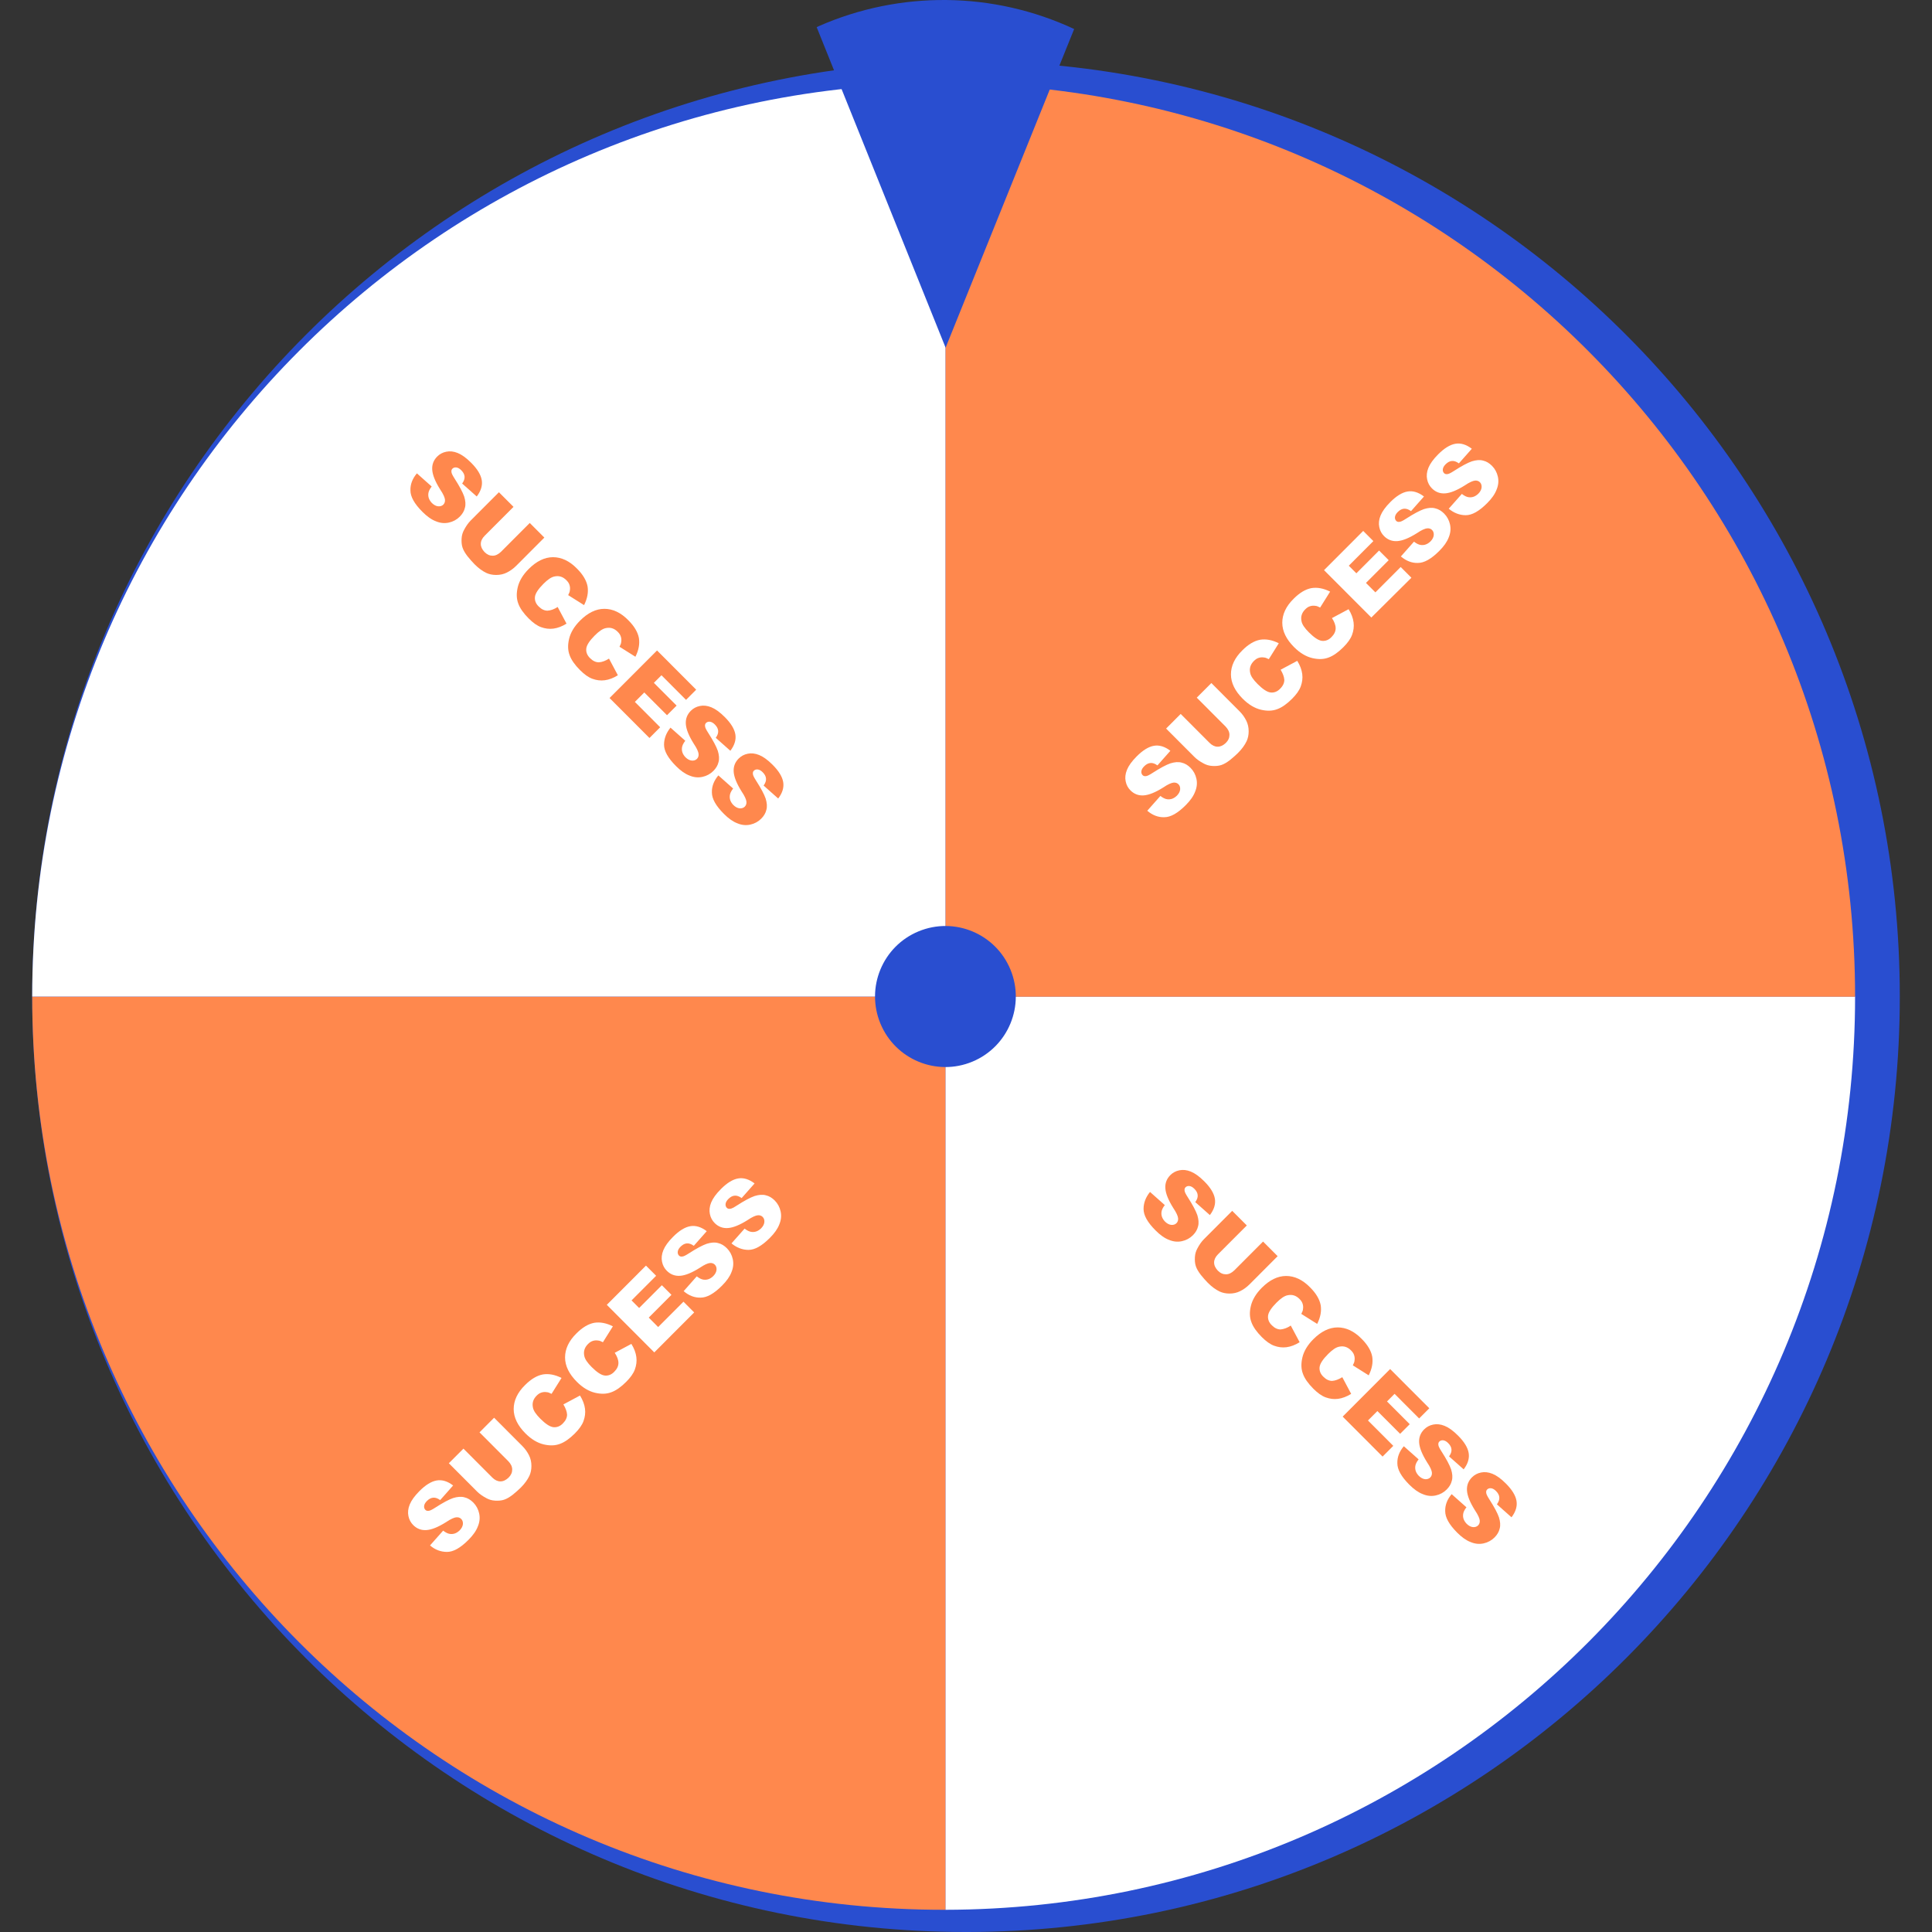
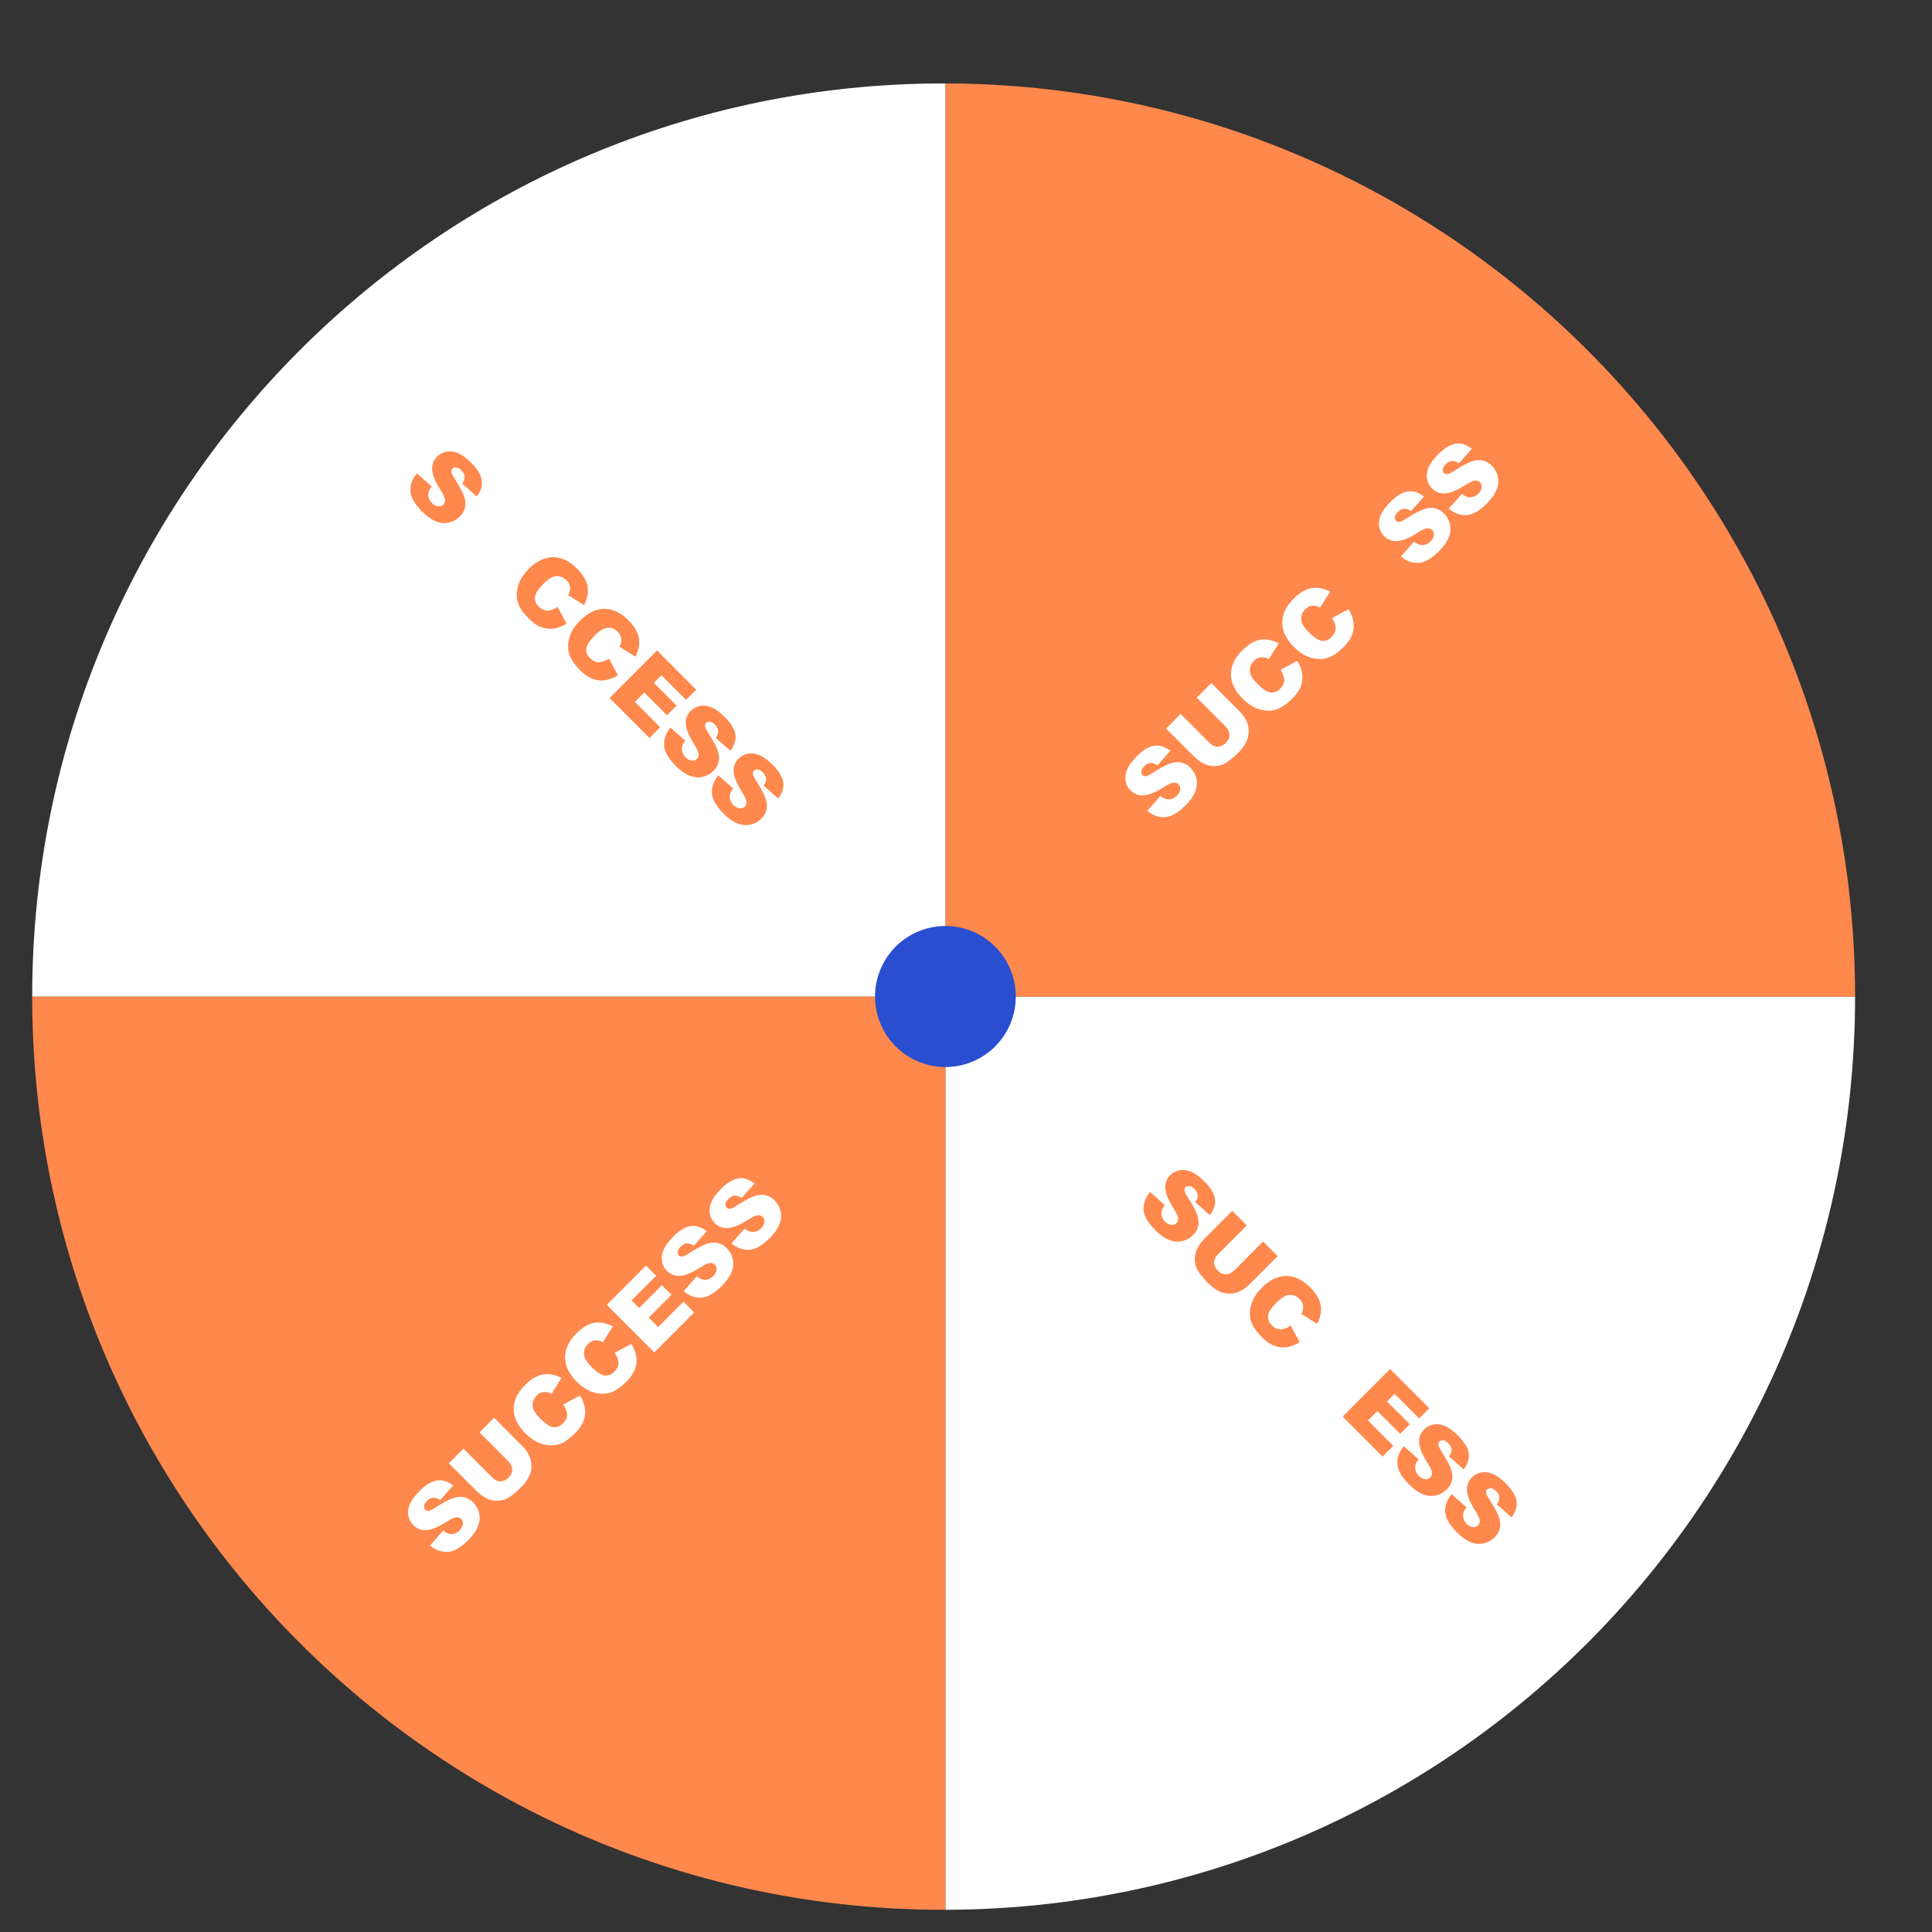
<svg xmlns="http://www.w3.org/2000/svg" width="180" height="180" viewBox="0 0 180 180" fill="none">
  <rect x="0" y="0" width="180" height="180" fill="#333333" stroke="none" />
  <g id="Frame">
    <g id="Group 7205">
      <g id="Group">
-         <path id="Vector" d="M90.163 5.687C90.112 5.687 90.06 5.687 89.991 5.687C41.944 5.687 3 44.704 3 92.843C3 140.982 41.944 180 89.991 180C90.043 180 90.095 180 90.163 180C138.125 179.913 177 140.93 177 92.843C177 44.756 138.125 5.773 90.163 5.687Z" fill="#294ED0" />
        <g id="Group_2">
          <path id="Vector_2" d="M88.08 177.931C134.906 177.845 172.834 139.793 172.834 92.844H88.08V177.931Z" fill="white" />
          <path id="Vector_3" d="M3 92.844C3 139.845 41.015 177.931 87.926 177.931C87.978 177.931 88.03 177.931 88.081 177.931V92.844H3Z" fill="#FF884D" />
          <path id="Vector_4" d="M88.08 7.773V92.861H172.834C172.834 45.912 134.906 7.86 88.08 7.773Z" fill="#FF884D" />
          <path id="Vector_5" d="M88.081 7.773C88.03 7.773 87.978 7.773 87.926 7.773C41.015 7.773 3 45.86 3 92.844H88.081V7.773Z" fill="white" />
        </g>
        <path id="Vector_6" d="M90.592 98.913C93.937 97.525 95.526 93.682 94.14 90.33C92.754 86.978 88.919 85.387 85.573 86.775C82.228 88.163 80.639 92.006 82.025 95.358C83.411 98.71 87.246 100.302 90.592 98.913Z" fill="#294ED0" />
-         <path id="Vector_7" d="M76.088 2.532L88.1 32.394L100.077 2.704C92.54 -0.813 83.866 -0.899 76.26 2.446L76.088 2.532Z" fill="#294ED0" />
      </g>
      <g id="Group_3">
        <g id="Group_4">
          <g id="Group_5">
            <path id="Vector_8" d="M40.065 143.984L41.287 142.605C41.528 142.794 41.751 142.898 41.941 142.915C42.268 142.95 42.543 142.846 42.818 142.588C43.008 142.398 43.111 142.191 43.128 142.001C43.145 141.812 43.094 141.639 42.973 141.519C42.853 141.398 42.698 141.346 42.508 141.363C42.319 141.381 41.992 141.519 41.562 141.812C40.822 142.277 40.22 142.519 39.738 142.553C39.256 142.588 38.843 142.432 38.499 142.088C38.275 141.863 38.12 141.588 38.051 141.243C37.983 140.915 38.017 140.553 38.172 140.174C38.327 139.794 38.619 139.381 39.084 138.915C39.652 138.346 40.185 138.018 40.684 137.932C41.183 137.846 41.7 138.001 42.216 138.398L41.011 139.76C40.77 139.587 40.564 139.519 40.357 139.536C40.151 139.553 39.962 139.656 39.772 139.846C39.617 140.001 39.531 140.156 39.514 140.312C39.497 140.467 39.549 140.587 39.635 140.674C39.703 140.743 39.807 140.777 39.927 140.76C40.048 140.76 40.254 140.656 40.547 140.467C41.27 140.001 41.82 139.708 42.216 139.57C42.612 139.45 42.956 139.415 43.266 139.501C43.575 139.57 43.851 139.743 44.092 139.984C44.367 140.26 44.556 140.605 44.642 141.001C44.728 141.398 44.694 141.794 44.522 142.208C44.367 142.622 44.075 143.036 43.644 143.467C42.887 144.225 42.233 144.588 41.648 144.588C41.08 144.588 40.547 144.398 40.065 143.984Z" fill="white" />
            <path id="Vector_9" d="M44.675 133.449L46.035 132.087L48.667 134.725C48.926 134.984 49.132 135.277 49.287 135.587C49.442 135.897 49.511 136.225 49.511 136.587C49.511 136.932 49.442 137.242 49.322 137.501C49.149 137.863 48.891 138.225 48.513 138.604C48.306 138.811 48.048 139.035 47.773 139.259C47.48 139.484 47.222 139.639 46.964 139.725C46.706 139.811 46.413 139.828 46.121 139.811C45.811 139.794 45.553 139.708 45.329 139.587C44.968 139.397 44.675 139.19 44.451 138.966L41.818 136.328L43.178 134.966L45.862 137.656C46.103 137.897 46.361 138.018 46.62 138.018C46.895 138.018 47.136 137.897 47.377 137.673C47.618 137.432 47.721 137.19 47.721 136.915C47.721 136.639 47.601 136.397 47.36 136.139L44.675 133.449Z" fill="white" />
            <path id="Vector_10" d="M52.489 130.846L54.037 130.018C54.295 130.432 54.45 130.846 54.502 131.242C54.554 131.639 54.502 132.018 54.364 132.398C54.227 132.777 53.951 133.156 53.556 133.553C53.074 134.035 52.609 134.363 52.179 134.518C51.731 134.691 51.232 134.708 50.647 134.57C50.079 134.432 49.511 134.104 48.961 133.553C48.238 132.829 47.859 132.07 47.859 131.277C47.859 130.501 48.204 129.742 48.926 129.035C49.477 128.484 50.028 128.156 50.578 128.053C51.129 127.966 51.697 128.07 52.316 128.38L51.387 129.863C51.215 129.777 51.06 129.708 50.957 129.708C50.768 129.673 50.596 129.691 50.441 129.742C50.269 129.794 50.131 129.897 49.993 130.035C49.684 130.346 49.563 130.708 49.649 131.122C49.701 131.432 49.942 131.777 50.337 132.173C50.819 132.656 51.232 132.932 51.559 132.967C51.886 133.001 52.196 132.88 52.454 132.604C52.712 132.346 52.833 132.07 52.833 131.794C52.816 131.501 52.695 131.191 52.489 130.846Z" fill="white" />
            <path id="Vector_11" d="M57.274 126.035L58.823 125.208C59.081 125.621 59.236 126.035 59.287 126.432C59.339 126.828 59.287 127.208 59.15 127.587C59.012 127.966 58.736 128.346 58.341 128.742C57.859 129.225 57.394 129.553 56.964 129.708C56.517 129.88 56.017 129.897 55.432 129.759C54.864 129.621 54.297 129.294 53.746 128.742C53.023 128.018 52.645 127.259 52.645 126.466C52.645 125.69 52.989 124.932 53.712 124.225C54.262 123.673 54.813 123.346 55.364 123.242C55.914 123.156 56.482 123.259 57.102 123.57L56.172 125.052C56 124.966 55.845 124.897 55.742 124.897C55.553 124.863 55.381 124.88 55.226 124.932C55.054 124.983 54.916 125.087 54.778 125.225C54.469 125.535 54.348 125.897 54.434 126.311C54.486 126.621 54.727 126.966 55.123 127.363C55.605 127.846 56.017 128.121 56.344 128.156C56.671 128.19 56.981 128.07 57.239 127.794C57.498 127.535 57.618 127.259 57.618 126.984C57.618 126.69 57.498 126.38 57.274 126.035Z" fill="white" />
            <path id="Vector_12" d="M56.535 121.569L60.184 117.914L61.13 118.862L58.841 121.155L59.547 121.862L61.663 119.742L62.558 120.638L60.442 122.759L61.319 123.638L63.677 121.276L64.675 122.276L60.958 126L56.535 121.569Z" fill="white" />
            <path id="Vector_13" d="M63.694 120.294L64.916 118.914C65.156 119.104 65.38 119.207 65.57 119.225C65.897 119.259 66.172 119.156 66.447 118.897C66.636 118.707 66.74 118.501 66.757 118.311C66.774 118.121 66.722 117.949 66.602 117.828C66.482 117.707 66.327 117.656 66.137 117.673C65.948 117.69 65.621 117.828 65.191 118.121C64.451 118.587 63.849 118.828 63.367 118.863C62.885 118.897 62.472 118.742 62.128 118.397C61.904 118.173 61.749 117.897 61.68 117.552C61.611 117.225 61.646 116.863 61.801 116.483C61.956 116.104 62.248 115.69 62.713 115.225C63.281 114.656 63.814 114.328 64.313 114.242C64.812 114.156 65.329 114.311 65.845 114.707L64.64 116.069C64.399 115.897 64.193 115.828 63.986 115.845C63.78 115.863 63.59 115.966 63.401 116.156C63.246 116.311 63.16 116.466 63.143 116.621C63.126 116.776 63.178 116.897 63.264 116.983C63.332 117.052 63.436 117.087 63.556 117.069C63.676 117.069 63.883 116.966 64.176 116.776C64.898 116.311 65.449 116.018 65.845 115.88C66.241 115.759 66.585 115.725 66.895 115.811C67.204 115.88 67.48 116.052 67.721 116.294C67.996 116.569 68.185 116.914 68.271 117.311C68.357 117.707 68.323 118.104 68.151 118.518C67.996 118.932 67.703 119.345 67.273 119.776C66.516 120.535 65.862 120.897 65.277 120.897C64.709 120.914 64.176 120.707 63.694 120.294Z" fill="white" />
            <path id="Vector_14" d="M68.151 115.845L69.373 114.466C69.614 114.656 69.837 114.759 70.027 114.776C70.353 114.811 70.629 114.707 70.904 114.449C71.094 114.259 71.197 114.052 71.214 113.863C71.231 113.673 71.18 113.501 71.059 113.38C70.939 113.259 70.784 113.207 70.594 113.225C70.405 113.242 70.078 113.38 69.648 113.673C68.908 114.138 68.306 114.38 67.824 114.414C67.342 114.449 66.929 114.294 66.585 113.949C66.361 113.725 66.206 113.449 66.137 113.104C66.069 112.776 66.103 112.414 66.258 112.035C66.413 111.656 66.705 111.242 67.17 110.776C67.738 110.207 68.271 109.88 68.77 109.794C69.269 109.707 69.786 109.863 70.302 110.259L69.097 111.621C68.856 111.449 68.65 111.38 68.443 111.397C68.237 111.414 68.047 111.518 67.858 111.707C67.703 111.863 67.617 112.018 67.6 112.173C67.583 112.328 67.635 112.449 67.721 112.535C67.789 112.604 67.893 112.638 68.013 112.621C68.134 112.621 68.34 112.518 68.633 112.328C69.355 111.863 69.906 111.569 70.302 111.432C70.698 111.311 71.042 111.276 71.352 111.363C71.661 111.432 71.937 111.604 72.178 111.845C72.453 112.121 72.642 112.466 72.728 112.863C72.814 113.259 72.78 113.656 72.608 114.07C72.453 114.483 72.16 114.897 71.73 115.328C70.973 116.087 70.319 116.449 69.734 116.449C69.166 116.449 68.633 116.242 68.151 115.845Z" fill="white" />
          </g>
          <g id="Group_6">
            <path id="Vector_15" d="M106.889 75.535L108.111 74.156C108.352 74.345 108.576 74.449 108.765 74.466C109.092 74.5 109.367 74.397 109.642 74.138C109.832 73.949 109.935 73.742 109.952 73.552C109.969 73.362 109.918 73.19 109.797 73.069C109.677 72.949 109.522 72.897 109.333 72.914C109.143 72.931 108.816 73.069 108.386 73.362C107.646 73.828 107.044 74.069 106.562 74.104C106.08 74.138 105.667 73.983 105.323 73.638C105.099 73.414 104.944 73.138 104.876 72.793C104.807 72.466 104.841 72.104 104.996 71.725C105.151 71.345 105.443 70.931 105.908 70.466C106.476 69.897 107.01 69.569 107.509 69.483C108.008 69.397 108.524 69.552 109.04 69.949L107.836 71.311C107.595 71.138 107.388 71.069 107.182 71.087C106.975 71.104 106.786 71.207 106.597 71.397C106.442 71.552 106.356 71.707 106.338 71.862C106.321 72.018 106.373 72.138 106.459 72.225C106.528 72.293 106.631 72.328 106.751 72.311C106.872 72.311 107.078 72.207 107.371 72.018C108.094 71.552 108.644 71.259 109.04 71.121C109.436 71 109.78 70.966 110.09 71.052C110.4 71.121 110.675 71.293 110.916 71.535C111.191 71.811 111.381 72.156 111.467 72.552C111.553 72.949 111.518 73.345 111.346 73.759C111.191 74.173 110.899 74.587 110.469 75.018C109.711 75.776 109.057 76.138 108.472 76.138C107.904 76.156 107.371 75.949 106.889 75.535Z" fill="white" />
            <path id="Vector_16" d="M111.499 65L112.859 63.638L115.492 66.276C115.75 66.534 115.956 66.827 116.111 67.138C116.266 67.448 116.335 67.776 116.335 68.138C116.335 68.483 116.266 68.793 116.146 69.052C115.974 69.414 115.715 69.776 115.337 70.155C115.13 70.362 114.872 70.586 114.597 70.81C114.304 71.034 114.046 71.189 113.788 71.276C113.53 71.362 113.237 71.379 112.945 71.362C112.635 71.345 112.377 71.258 112.153 71.138C111.792 70.948 111.499 70.741 111.276 70.517L108.643 67.879L110.002 66.517L112.687 69.207C112.928 69.448 113.186 69.569 113.444 69.569C113.719 69.569 113.96 69.448 114.201 69.224C114.442 68.983 114.545 68.741 114.545 68.465C114.545 68.189 114.425 67.948 114.184 67.689L111.499 65Z" fill="white" />
            <path id="Vector_17" d="M119.313 62.397L120.862 61.569C121.12 61.983 121.275 62.397 121.326 62.793C121.378 63.19 121.326 63.569 121.189 63.948C121.051 64.328 120.776 64.707 120.38 65.103C119.898 65.586 119.433 65.914 119.003 66.069C118.556 66.241 118.057 66.259 117.471 66.121C116.904 65.983 116.336 65.655 115.785 65.103C115.062 64.379 114.684 63.621 114.684 62.828C114.684 62.052 115.028 61.293 115.751 60.586C116.301 60.034 116.852 59.707 117.403 59.603C117.953 59.517 118.521 59.621 119.141 59.931L118.211 61.414C118.039 61.328 117.884 61.259 117.781 61.259C117.592 61.224 117.42 61.241 117.265 61.293C117.093 61.345 116.955 61.448 116.818 61.586C116.508 61.897 116.387 62.259 116.473 62.672C116.525 62.983 116.766 63.328 117.162 63.724C117.644 64.207 118.057 64.483 118.384 64.517C118.71 64.552 119.02 64.431 119.278 64.155C119.537 63.897 119.657 63.621 119.657 63.345C119.64 63.052 119.519 62.741 119.313 62.397Z" fill="white" />
            <path id="Vector_18" d="M124.096 57.586L125.645 56.758C125.903 57.172 126.058 57.586 126.109 57.983C126.161 58.379 126.109 58.758 125.972 59.138C125.834 59.517 125.559 59.896 125.163 60.293C124.681 60.776 124.216 61.103 123.786 61.258C123.339 61.431 122.84 61.448 122.255 61.31C121.687 61.172 121.119 60.845 120.568 60.293C119.845 59.569 119.467 58.81 119.467 58.017C119.467 57.241 119.811 56.483 120.534 55.776C121.084 55.224 121.635 54.896 122.186 54.793C122.737 54.707 123.304 54.81 123.924 55.12L122.995 56.603C122.823 56.517 122.668 56.448 122.564 56.448C122.375 56.414 122.203 56.431 122.048 56.483C121.876 56.534 121.738 56.638 121.601 56.776C121.291 57.086 121.17 57.448 121.257 57.862C121.308 58.172 121.549 58.517 121.945 58.914C122.427 59.396 122.84 59.672 123.167 59.707C123.494 59.741 123.803 59.62 124.062 59.345C124.32 59.086 124.44 58.81 124.44 58.534C124.44 58.241 124.32 57.931 124.096 57.586Z" fill="white" />
-             <path id="Vector_19" d="M123.357 53.12L127.006 49.465L127.952 50.413L125.663 52.706L126.369 53.413L128.486 51.292L129.381 52.189L127.264 54.31L128.142 55.189L130.499 52.827L131.497 53.827L127.763 57.534L123.357 53.12Z" fill="white" />
            <path id="Vector_20" d="M130.516 51.844L131.738 50.465C131.979 50.655 132.202 50.758 132.392 50.776C132.719 50.81 132.994 50.706 133.269 50.448C133.459 50.258 133.562 50.051 133.579 49.862C133.596 49.672 133.545 49.5 133.424 49.379C133.304 49.258 133.149 49.206 132.96 49.224C132.77 49.241 132.443 49.379 132.013 49.672C131.273 50.138 130.671 50.379 130.189 50.413C129.707 50.448 129.294 50.293 128.95 49.948C128.726 49.724 128.571 49.448 128.503 49.103C128.434 48.775 128.468 48.413 128.623 48.034C128.778 47.655 129.07 47.241 129.535 46.775C130.103 46.206 130.636 45.879 131.136 45.793C131.635 45.706 132.151 45.862 132.667 46.258L131.463 47.62C131.222 47.448 131.015 47.379 130.809 47.396C130.602 47.413 130.413 47.517 130.223 47.706C130.069 47.862 129.983 48.017 129.965 48.172C129.948 48.327 130 48.448 130.086 48.534C130.155 48.603 130.258 48.638 130.378 48.62C130.499 48.62 130.705 48.517 130.998 48.327C131.721 47.862 132.271 47.569 132.667 47.431C133.063 47.31 133.407 47.275 133.717 47.362C134.027 47.431 134.302 47.603 134.543 47.844C134.818 48.12 135.008 48.465 135.094 48.862C135.18 49.258 135.145 49.655 134.973 50.069C134.818 50.482 134.526 50.896 134.095 51.327C133.338 52.086 132.684 52.448 132.099 52.448C131.531 52.465 131.015 52.258 130.516 51.844Z" fill="white" />
            <path id="Vector_21" d="M134.975 47.396L136.197 46.017C136.438 46.206 136.661 46.31 136.851 46.327C137.178 46.362 137.453 46.258 137.728 46C137.918 45.81 138.021 45.603 138.038 45.413C138.055 45.224 138.004 45.051 137.883 44.931C137.763 44.81 137.608 44.758 137.419 44.776C137.229 44.793 136.902 44.931 136.472 45.224C135.732 45.689 135.13 45.931 134.648 45.965C134.166 46 133.753 45.844 133.409 45.5C133.185 45.276 133.03 45 132.962 44.655C132.893 44.327 132.927 43.965 133.082 43.586C133.237 43.206 133.529 42.793 133.994 42.327C134.562 41.758 135.095 41.431 135.595 41.344C136.094 41.258 136.61 41.413 137.126 41.81L135.921 43.172C135.681 43 135.474 42.931 135.268 42.948C135.061 42.965 134.872 43.069 134.682 43.258C134.528 43.413 134.442 43.569 134.424 43.724C134.407 43.879 134.459 44 134.545 44.086C134.614 44.155 134.717 44.189 134.837 44.172C134.958 44.172 135.164 44.069 135.457 43.879C136.18 43.413 136.73 43.12 137.126 42.982C137.522 42.862 137.866 42.827 138.176 42.913C138.486 42.982 138.761 43.155 139.002 43.396C139.277 43.672 139.467 44.017 139.553 44.413C139.639 44.81 139.604 45.206 139.432 45.62C139.277 46.034 138.985 46.448 138.554 46.879C137.797 47.638 137.143 48 136.558 48C135.99 48 135.457 47.793 134.975 47.396Z" fill="white" />
          </g>
        </g>
        <g id="Group_7">
          <g id="Group_8">
            <path id="Vector_22" d="M38.842 44.102L40.218 45.326C40.029 45.568 39.926 45.792 39.908 45.981C39.874 46.309 39.977 46.585 40.236 46.861C40.425 47.05 40.631 47.154 40.821 47.171C41.01 47.188 41.182 47.136 41.303 47.016C41.423 46.895 41.475 46.74 41.457 46.55C41.44 46.361 41.303 46.033 41.01 45.602C40.545 44.861 40.304 44.257 40.27 43.774C40.236 43.292 40.39 42.878 40.735 42.533C40.958 42.309 41.234 42.154 41.578 42.085C41.905 42.016 42.266 42.05 42.645 42.205C43.023 42.361 43.436 42.654 43.901 43.119C44.469 43.688 44.796 44.223 44.882 44.723C44.968 45.223 44.813 45.74 44.417 46.257L43.058 45.05C43.23 44.809 43.299 44.602 43.282 44.395C43.264 44.188 43.161 43.998 42.972 43.809C42.817 43.654 42.662 43.567 42.507 43.55C42.352 43.533 42.232 43.585 42.146 43.671C42.077 43.74 42.042 43.843 42.06 43.964C42.06 44.085 42.163 44.292 42.352 44.585C42.817 45.309 43.109 45.861 43.247 46.257C43.368 46.654 43.402 46.998 43.316 47.309C43.247 47.619 43.075 47.895 42.834 48.136C42.559 48.412 42.215 48.602 41.819 48.688C41.423 48.774 41.027 48.74 40.614 48.568C40.201 48.412 39.788 48.119 39.358 47.688C38.601 46.93 38.239 46.274 38.239 45.688C38.222 45.119 38.429 44.585 38.842 44.102Z" fill="#FF884D" />
-             <path id="Vector_23" d="M49.356 48.723L50.716 50.086L48.083 52.724C47.825 52.982 47.532 53.189 47.222 53.344C46.912 53.499 46.586 53.568 46.224 53.568C45.88 53.568 45.57 53.499 45.312 53.379C44.951 53.206 44.589 52.948 44.211 52.568C44.004 52.361 43.78 52.103 43.557 51.827C43.333 51.534 43.178 51.275 43.092 51.017C43.006 50.758 42.989 50.465 43.006 50.172C43.023 49.861 43.109 49.603 43.23 49.379C43.419 49.017 43.626 48.723 43.849 48.499L46.482 45.861L47.842 47.223L45.157 49.913C44.916 50.154 44.796 50.413 44.796 50.672C44.796 50.948 44.916 51.189 45.14 51.43C45.381 51.672 45.622 51.775 45.897 51.775C46.172 51.775 46.413 51.654 46.672 51.413L49.356 48.723Z" fill="#FF884D" />
            <path id="Vector_24" d="M51.955 56.55L52.781 58.102C52.368 58.361 51.955 58.516 51.56 58.567C51.164 58.619 50.785 58.567 50.407 58.429C50.028 58.291 49.649 58.016 49.254 57.619C48.772 57.136 48.445 56.671 48.29 56.24C48.118 55.791 48.101 55.291 48.238 54.705C48.376 54.136 48.703 53.567 49.254 53.016C49.976 52.291 50.734 51.912 51.525 51.912C52.3 51.912 53.057 52.257 53.762 52.981C54.313 53.533 54.64 54.085 54.743 54.636C54.829 55.188 54.726 55.757 54.416 56.378L52.936 55.447C53.022 55.274 53.091 55.119 53.091 55.016C53.126 54.826 53.108 54.654 53.057 54.498C53.005 54.326 52.902 54.188 52.764 54.05C52.455 53.74 52.093 53.619 51.68 53.705C51.37 53.757 51.026 53.998 50.63 54.395C50.148 54.878 49.873 55.291 49.839 55.619C49.804 55.947 49.925 56.257 50.2 56.516C50.458 56.774 50.734 56.895 51.009 56.895C51.301 56.878 51.611 56.774 51.955 56.55Z" fill="#FF884D" />
            <path id="Vector_25" d="M56.739 61.361L57.565 62.912C57.152 63.171 56.739 63.326 56.343 63.378C55.947 63.43 55.568 63.378 55.19 63.24C54.811 63.102 54.433 62.826 54.037 62.43C53.555 61.947 53.228 61.481 53.073 61.05C52.901 60.602 52.884 60.102 53.022 59.516C53.159 58.947 53.486 58.378 54.037 57.826C54.76 57.102 55.517 56.723 56.308 56.723C57.083 56.723 57.84 57.068 58.545 57.792C59.096 58.343 59.423 58.895 59.526 59.447C59.612 59.999 59.509 60.568 59.2 61.188L57.719 60.257C57.806 60.085 57.874 59.93 57.874 59.826C57.909 59.636 57.892 59.464 57.84 59.309C57.788 59.136 57.685 58.999 57.547 58.861C57.238 58.55 56.876 58.43 56.463 58.516C56.154 58.568 55.809 58.809 55.413 59.206C54.932 59.688 54.656 60.102 54.622 60.43C54.587 60.757 54.708 61.068 54.983 61.326C55.241 61.585 55.517 61.706 55.792 61.706C56.102 61.688 56.412 61.568 56.739 61.361Z" fill="#FF884D" />
            <path id="Vector_26" d="M61.214 60.602L64.862 64.257L63.916 65.205L61.627 62.912L60.921 63.619L63.038 65.74L62.143 66.636L60.026 64.515L59.149 65.395L61.506 67.757L60.508 68.757L56.791 65.033L61.214 60.602Z" fill="#FF884D" />
            <path id="Vector_27" d="M62.469 67.792L63.846 69.016C63.657 69.258 63.554 69.482 63.536 69.672C63.502 69.999 63.605 70.275 63.863 70.551C64.053 70.741 64.259 70.844 64.448 70.861C64.638 70.879 64.81 70.827 64.93 70.706C65.051 70.585 65.103 70.43 65.085 70.241C65.068 70.051 64.93 69.723 64.638 69.292C64.173 68.551 63.932 67.948 63.898 67.465C63.863 66.982 64.018 66.568 64.362 66.223C64.586 65.999 64.862 65.844 65.206 65.775C65.533 65.706 65.894 65.741 66.273 65.896C66.651 66.051 67.064 66.344 67.529 66.81C68.097 67.379 68.424 67.913 68.51 68.413C68.596 68.913 68.441 69.43 68.045 69.948L66.686 68.741C66.858 68.499 66.927 68.292 66.909 68.085C66.892 67.879 66.789 67.689 66.6 67.499C66.445 67.344 66.29 67.258 66.135 67.241C65.98 67.223 65.86 67.275 65.774 67.361C65.705 67.43 65.67 67.534 65.688 67.654C65.688 67.775 65.791 67.982 65.98 68.275C66.445 68.999 66.737 69.551 66.875 69.948C66.996 70.344 67.03 70.689 66.944 70.999C66.875 71.31 66.703 71.585 66.462 71.827C66.187 72.103 65.843 72.292 65.447 72.379C65.051 72.465 64.655 72.43 64.242 72.258C63.829 72.103 63.416 71.81 62.986 71.379C62.229 70.62 61.867 69.965 61.867 69.379C61.867 68.81 62.074 68.275 62.469 67.792Z" fill="#FF884D" />
            <path id="Vector_28" d="M66.927 72.241L68.304 73.465C68.115 73.706 68.012 73.93 67.995 74.12C67.96 74.448 68.063 74.723 68.322 74.999C68.511 75.189 68.717 75.292 68.907 75.31C69.096 75.327 69.268 75.275 69.388 75.154C69.509 75.034 69.561 74.879 69.543 74.689C69.526 74.499 69.388 74.172 69.096 73.741C68.631 72.999 68.39 72.396 68.356 71.913C68.322 71.43 68.476 71.016 68.82 70.672C69.044 70.448 69.32 70.292 69.664 70.223C69.991 70.154 70.352 70.189 70.731 70.344C71.109 70.499 71.522 70.792 71.987 71.258C72.555 71.827 72.882 72.361 72.968 72.861C73.054 73.361 72.899 73.879 72.503 74.396L71.144 73.189C71.316 72.948 71.385 72.741 71.367 72.534C71.35 72.327 71.247 72.137 71.058 71.948C70.903 71.792 70.748 71.706 70.593 71.689C70.438 71.672 70.318 71.723 70.232 71.81C70.163 71.879 70.128 71.982 70.146 72.103C70.146 72.223 70.249 72.43 70.438 72.723C70.903 73.448 71.195 73.999 71.333 74.396C71.454 74.792 71.488 75.137 71.402 75.448C71.333 75.758 71.161 76.034 70.92 76.275C70.645 76.551 70.3 76.741 69.905 76.827C69.509 76.913 69.113 76.879 68.7 76.706C68.287 76.551 67.874 76.258 67.444 75.827C66.687 75.068 66.325 74.413 66.325 73.827C66.308 73.258 66.514 72.741 66.927 72.241Z" fill="#FF884D" />
          </g>
          <g id="Group_9">
            <path id="Vector_29" d="M107.145 111.051L108.522 112.275C108.333 112.517 108.229 112.741 108.212 112.93C108.178 113.258 108.281 113.534 108.539 113.81C108.729 113.999 108.935 114.103 109.124 114.12C109.314 114.137 109.486 114.086 109.606 113.965C109.727 113.844 109.778 113.689 109.761 113.499C109.744 113.31 109.606 112.982 109.314 112.551C108.849 111.81 108.608 111.206 108.574 110.724C108.539 110.241 108.694 109.827 109.038 109.482C109.262 109.258 109.537 109.103 109.882 109.034C110.208 108.965 110.57 108.999 110.948 109.155C111.327 109.31 111.74 109.603 112.205 110.068C112.773 110.637 113.1 111.172 113.186 111.672C113.272 112.172 113.117 112.689 112.721 113.206L111.361 111.999C111.534 111.758 111.602 111.551 111.585 111.344C111.568 111.137 111.465 110.948 111.275 110.758C111.121 110.603 110.966 110.517 110.811 110.499C110.656 110.482 110.535 110.534 110.449 110.62C110.381 110.689 110.346 110.793 110.363 110.913C110.363 111.034 110.467 111.241 110.656 111.534C111.121 112.258 111.413 112.81 111.551 113.206C111.671 113.603 111.706 113.948 111.62 114.258C111.551 114.568 111.379 114.844 111.138 115.086C110.862 115.362 110.518 115.551 110.122 115.637C109.727 115.724 109.331 115.689 108.918 115.517C108.505 115.362 108.092 115.068 107.662 114.637C106.904 113.879 106.543 113.224 106.543 112.637C106.543 112.068 106.749 111.534 107.145 111.051Z" fill="#FF884D" />
            <path id="Vector_30" d="M117.676 115.673L119.036 117.035L116.403 119.673C116.145 119.931 115.852 120.138 115.543 120.293C115.233 120.449 114.906 120.518 114.544 120.518C114.2 120.518 113.89 120.449 113.632 120.328C113.271 120.155 112.91 119.897 112.531 119.518C112.324 119.311 112.101 119.052 111.877 118.776C111.653 118.483 111.498 118.224 111.412 117.966C111.326 117.707 111.309 117.414 111.326 117.121C111.344 116.811 111.43 116.552 111.55 116.328C111.739 115.966 111.946 115.673 112.17 115.449L114.803 112.811L116.162 114.173L113.477 116.862C113.237 117.104 113.116 117.362 113.116 117.621C113.116 117.897 113.237 118.138 113.46 118.38C113.701 118.621 113.942 118.724 114.217 118.724C114.493 118.724 114.734 118.604 114.992 118.362L117.676 115.673Z" fill="#FF884D" />
            <path id="Vector_31" d="M120.258 123.5L121.084 125.051C120.671 125.31 120.258 125.465 119.862 125.517C119.467 125.569 119.088 125.517 118.709 125.379C118.331 125.241 117.952 124.965 117.556 124.569C117.074 124.086 116.748 123.62 116.593 123.189C116.421 122.741 116.403 122.241 116.541 121.672C116.679 121.103 117.006 120.534 117.556 119.982C118.279 119.258 119.036 118.879 119.828 118.879C120.602 118.879 121.36 119.224 122.065 119.948C122.616 120.5 122.943 121.051 123.046 121.603C123.132 122.155 123.029 122.724 122.719 123.345L121.239 122.413C121.325 122.241 121.394 122.086 121.394 121.982C121.428 121.793 121.411 121.62 121.36 121.465C121.308 121.293 121.205 121.155 121.067 121.017C120.757 120.707 120.396 120.586 119.983 120.672C119.673 120.724 119.329 120.965 118.933 121.362C118.451 121.844 118.176 122.258 118.141 122.586C118.107 122.913 118.227 123.224 118.503 123.482C118.761 123.741 119.036 123.862 119.312 123.862C119.621 123.827 119.931 123.724 120.258 123.5Z" fill="#FF884D" />
-             <path id="Vector_32" d="M125.059 128.31L125.885 129.862C125.472 130.12 125.059 130.275 124.663 130.327C124.267 130.379 123.889 130.327 123.51 130.189C123.132 130.051 122.753 129.775 122.357 129.379C121.875 128.896 121.548 128.431 121.393 128C121.221 127.551 121.204 127.051 121.342 126.465C121.479 125.896 121.806 125.327 122.357 124.775C123.08 124.051 123.837 123.672 124.629 123.672C125.403 123.672 126.16 124.017 126.866 124.741C127.417 125.293 127.744 125.844 127.847 126.396C127.933 126.948 127.83 127.517 127.52 128.137L126.04 127.206C126.126 127.034 126.195 126.879 126.195 126.775C126.229 126.603 126.212 126.413 126.16 126.258C126.109 126.086 126.005 125.948 125.868 125.81C125.558 125.499 125.197 125.379 124.784 125.465C124.474 125.517 124.13 125.758 123.734 126.155C123.252 126.637 122.977 127.051 122.942 127.379C122.908 127.706 123.028 128.017 123.304 128.275C123.562 128.534 123.837 128.655 124.112 128.655C124.405 128.637 124.715 128.517 125.059 128.31Z" fill="#FF884D" />
            <path id="Vector_33" d="M129.516 127.551L133.165 131.206L132.218 132.154L129.929 129.861L129.224 130.568L131.341 132.689L130.446 133.585L128.329 131.465L127.451 132.344L129.809 134.706L128.811 135.706L125.094 131.982L129.516 127.551Z" fill="#FF884D" />
            <path id="Vector_34" d="M130.791 134.742L132.168 135.966C131.978 136.207 131.875 136.431 131.858 136.621C131.823 136.949 131.927 137.224 132.185 137.5C132.374 137.69 132.581 137.793 132.77 137.811C132.959 137.828 133.131 137.776 133.252 137.655C133.372 137.535 133.424 137.38 133.407 137.19C133.389 137 133.252 136.673 132.959 136.242C132.495 135.5 132.254 134.897 132.219 134.414C132.185 133.931 132.34 133.517 132.684 133.173C132.908 132.948 133.183 132.793 133.527 132.724C133.854 132.655 134.215 132.69 134.594 132.845C134.973 133 135.386 133.293 135.85 133.759C136.418 134.328 136.745 134.862 136.831 135.362C136.917 135.862 136.762 136.38 136.367 136.897L135.007 135.69C135.179 135.448 135.248 135.242 135.231 135.035C135.214 134.828 135.11 134.638 134.921 134.448C134.766 134.293 134.611 134.207 134.456 134.19C134.301 134.173 134.181 134.224 134.095 134.311C134.026 134.38 133.992 134.483 134.009 134.604C134.009 134.724 134.112 134.931 134.301 135.224C134.766 135.948 135.059 136.5 135.196 136.897C135.317 137.293 135.351 137.638 135.265 137.949C135.196 138.259 135.024 138.535 134.783 138.776C134.508 139.052 134.164 139.242 133.768 139.328C133.372 139.414 132.976 139.38 132.563 139.207C132.15 139.052 131.737 138.759 131.307 138.328C130.55 137.569 130.188 136.914 130.188 136.328C130.171 135.759 130.378 135.224 130.791 134.742Z" fill="#FF884D" />
            <path id="Vector_35" d="M135.248 139.207L136.625 140.432C136.435 140.673 136.332 140.897 136.315 141.087C136.28 141.414 136.384 141.69 136.642 141.966C136.831 142.156 137.038 142.259 137.227 142.276C137.416 142.294 137.588 142.242 137.709 142.121C137.829 142.001 137.881 141.845 137.864 141.656C137.846 141.466 137.709 141.138 137.416 140.707C136.952 139.966 136.711 139.363 136.676 138.88C136.642 138.397 136.797 137.983 137.141 137.638C137.365 137.414 137.64 137.259 137.984 137.19C138.311 137.121 138.672 137.156 139.051 137.311C139.43 137.466 139.843 137.759 140.307 138.225C140.875 138.794 141.202 139.328 141.288 139.828C141.374 140.328 141.219 140.845 140.824 141.363L139.464 140.156C139.636 139.914 139.705 139.707 139.688 139.5C139.671 139.294 139.567 139.104 139.378 138.914C139.223 138.759 139.068 138.673 138.913 138.656C138.758 138.638 138.638 138.69 138.552 138.776C138.483 138.845 138.449 138.949 138.466 139.069C138.466 139.19 138.569 139.397 138.758 139.69C139.223 140.414 139.516 140.966 139.653 141.363C139.774 141.759 139.808 142.104 139.722 142.414C139.653 142.725 139.481 143.001 139.24 143.242C138.965 143.518 138.621 143.707 138.225 143.794C137.829 143.88 137.433 143.845 137.02 143.673C136.607 143.518 136.194 143.225 135.764 142.794C135.007 142.035 134.646 141.38 134.646 140.794C134.628 140.225 134.835 139.69 135.248 139.207Z" fill="#FF884D" />
          </g>
        </g>
      </g>
    </g>
  </g>
</svg>